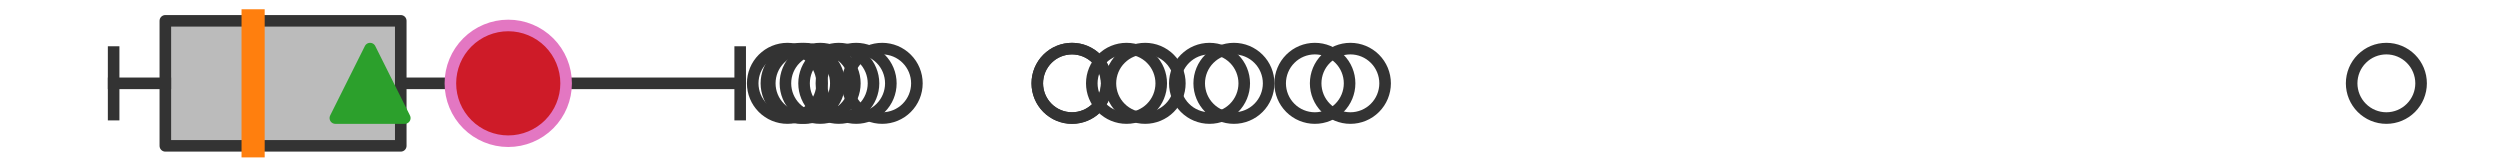
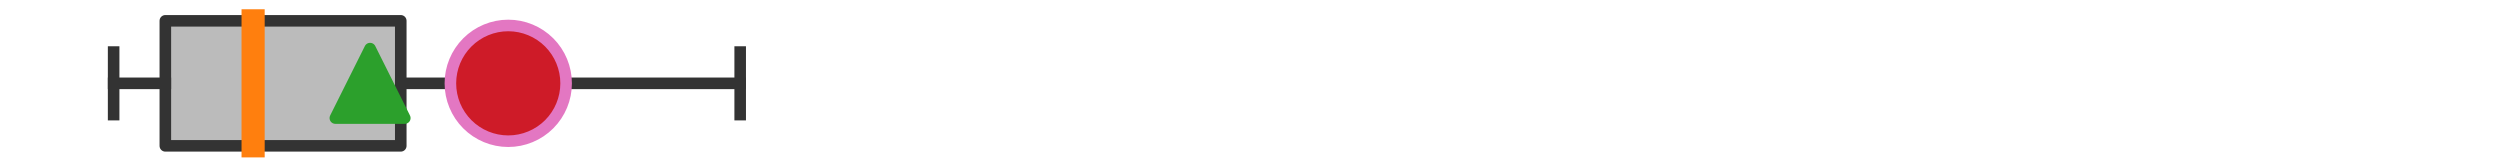
<svg xmlns="http://www.w3.org/2000/svg" xmlns:xlink="http://www.w3.org/1999/xlink" width="216pt" height="14.4pt" viewBox="0 0 216 14.4" version="1.1">
  <defs>
    <style type="text/css">*{stroke-linejoin: round; stroke-linecap: butt}</style>
  </defs>
  <g id="figure_1">
    <g id="patch_1">
      <path d="M 0 14.4  L 216 14.4  L 216 0  L 0 0  z " style="fill: #ffffff" />
    </g>
    <g id="axes_1">
      <g id="patch_2">
        <path d="M 14.285 12.6  L 14.285 1.8  L 34.626 1.8  L 34.626 12.6  L 14.285 12.6  z " clip-path="url(#pf457b1df02)" style="fill: #bbbbbb; stroke: #333333; stroke-linejoin: miter" />
      </g>
      <g id="line2d_1">
        <path d="M 14.285 7.2  L 9.818 7.2  " clip-path="url(#pf457b1df02)" style="fill: none; stroke: #333333; stroke-linecap: square" />
      </g>
      <g id="line2d_2">
        <path d="M 34.626 7.2  L 63.952 7.2  " clip-path="url(#pf457b1df02)" style="fill: none; stroke: #333333; stroke-linecap: square" />
      </g>
      <g id="line2d_3">
        <path d="M 9.818 9.9  L 9.818 4.5  " clip-path="url(#pf457b1df02)" style="fill: none; stroke: #333333; stroke-linecap: square" />
      </g>
      <g id="line2d_4">
        <path d="M 63.952 9.9  L 63.952 4.5  " clip-path="url(#pf457b1df02)" style="fill: none; stroke: #333333; stroke-linecap: square" />
      </g>
      <g id="line2d_5">
        <defs>
-           <path id="m9108dd044f" d="M 0 3  C 0.796 3 1.559 2.684 2.121 2.121  C 2.684 1.559 3 0.796 3 0  C 3 -0.796 2.684 -1.559 2.121 -2.121  C 1.559 -2.684 0.796 -3 0 -3  C -0.796 -3 -1.559 -2.684 -2.121 -2.121  C -2.684 -1.559 -3 -0.796 -3 0  C -3 0.796 -2.684 1.559 -2.121 2.121  C -1.559 2.684 -0.796 3 0 3  z " style="stroke: #333333" />
-         </defs>
+           </defs>
        <g clip-path="url(#pf457b1df02)">
          <use xlink:href="#m9108dd044f" x="72.471" y="7.2" style="fill-opacity: 0; stroke: #333333" />
          <use xlink:href="#m9108dd044f" x="104.503" y="7.2" style="fill-opacity: 0; stroke: #333333" />
          <use xlink:href="#m9108dd044f" x="116.673" y="7.2" style="fill-opacity: 0; stroke: #333333" />
          <use xlink:href="#m9108dd044f" x="113.605" y="7.2" style="fill-opacity: 0; stroke: #333333" />
          <use xlink:href="#m9108dd044f" x="76.22" y="7.2" style="fill-opacity: 0; stroke: #333333" />
          <use xlink:href="#m9108dd044f" x="97.331" y="7.2" style="fill-opacity: 0; stroke: #333333" />
          <use xlink:href="#m9108dd044f" x="92.621" y="7.2" style="fill-opacity: 0; stroke: #333333" />
          <use xlink:href="#m9108dd044f" x="106.611" y="7.2" style="fill-opacity: 0; stroke: #333333" />
          <use xlink:href="#m9108dd044f" x="69.216" y="7.2" style="fill-opacity: 0; stroke: #333333" />
          <use xlink:href="#m9108dd044f" x="70.86" y="7.2" style="fill-opacity: 0; stroke: #333333" />
          <use xlink:href="#m9108dd044f" x="69.509" y="7.2" style="fill-opacity: 0; stroke: #333333" />
          <use xlink:href="#m9108dd044f" x="98.939" y="7.2" style="fill-opacity: 0; stroke: #333333" />
          <use xlink:href="#m9108dd044f" x="73.969" y="7.2" style="fill-opacity: 0; stroke: #333333" />
          <use xlink:href="#m9108dd044f" x="92.621" y="7.2" style="fill-opacity: 0; stroke: #333333" />
          <use xlink:href="#m9108dd044f" x="68.034" y="7.2" style="fill-opacity: 0; stroke: #333333" />
          <use xlink:href="#m9108dd044f" x="206.182" y="7.2" style="fill-opacity: 0; stroke: #333333" />
        </g>
      </g>
      <g id="line2d_6">
        <path d="M 21.869 12.6  L 21.869 1.8  " clip-path="url(#pf457b1df02)" style="fill: none; stroke: #ff7f0e; stroke-width: 2; stroke-linecap: square" />
      </g>
      <g id="line2d_7">
        <defs>
          <path id="m6235b89dea" d="M 0 -3  L -3 3  L 3 3  z " style="stroke: #2ca02c; stroke-linejoin: miter" />
        </defs>
        <g clip-path="url(#pf457b1df02)">
          <use xlink:href="#m6235b89dea" x="31.974" y="7.2" style="fill: #2ca02c; stroke: #2ca02c; stroke-linejoin: miter" />
        </g>
      </g>
      <g id="line2d_8">
        <defs>
          <path id="m1b2c24c3a7" d="M 0 5  C 1.326 5 2.598 4.473 3.536 3.536  C 4.473 2.598 5 1.326 5 0  C 5 -1.326 4.473 -2.598 3.536 -3.536  C 2.598 -4.473 1.326 -5 0 -5  C -1.326 -5 -2.598 -4.473 -3.536 -3.536  C -4.473 -2.598 -5 -1.326 -5 0  C -5 1.326 -4.473 2.598 -3.536 3.536  C -2.598 4.473 -1.326 5 0 5  z " style="stroke: #e377c2" />
        </defs>
        <g clip-path="url(#pf457b1df02)">
          <use xlink:href="#m1b2c24c3a7" x="43.913" y="7.2" style="fill: #ce1b28; stroke: #e377c2" />
        </g>
      </g>
    </g>
  </g>
  <defs>
    <clipPath id="pf457b1df02">
      <rect x="0" y="-28.8" width="216" height="72" />
    </clipPath>
  </defs>
</svg>